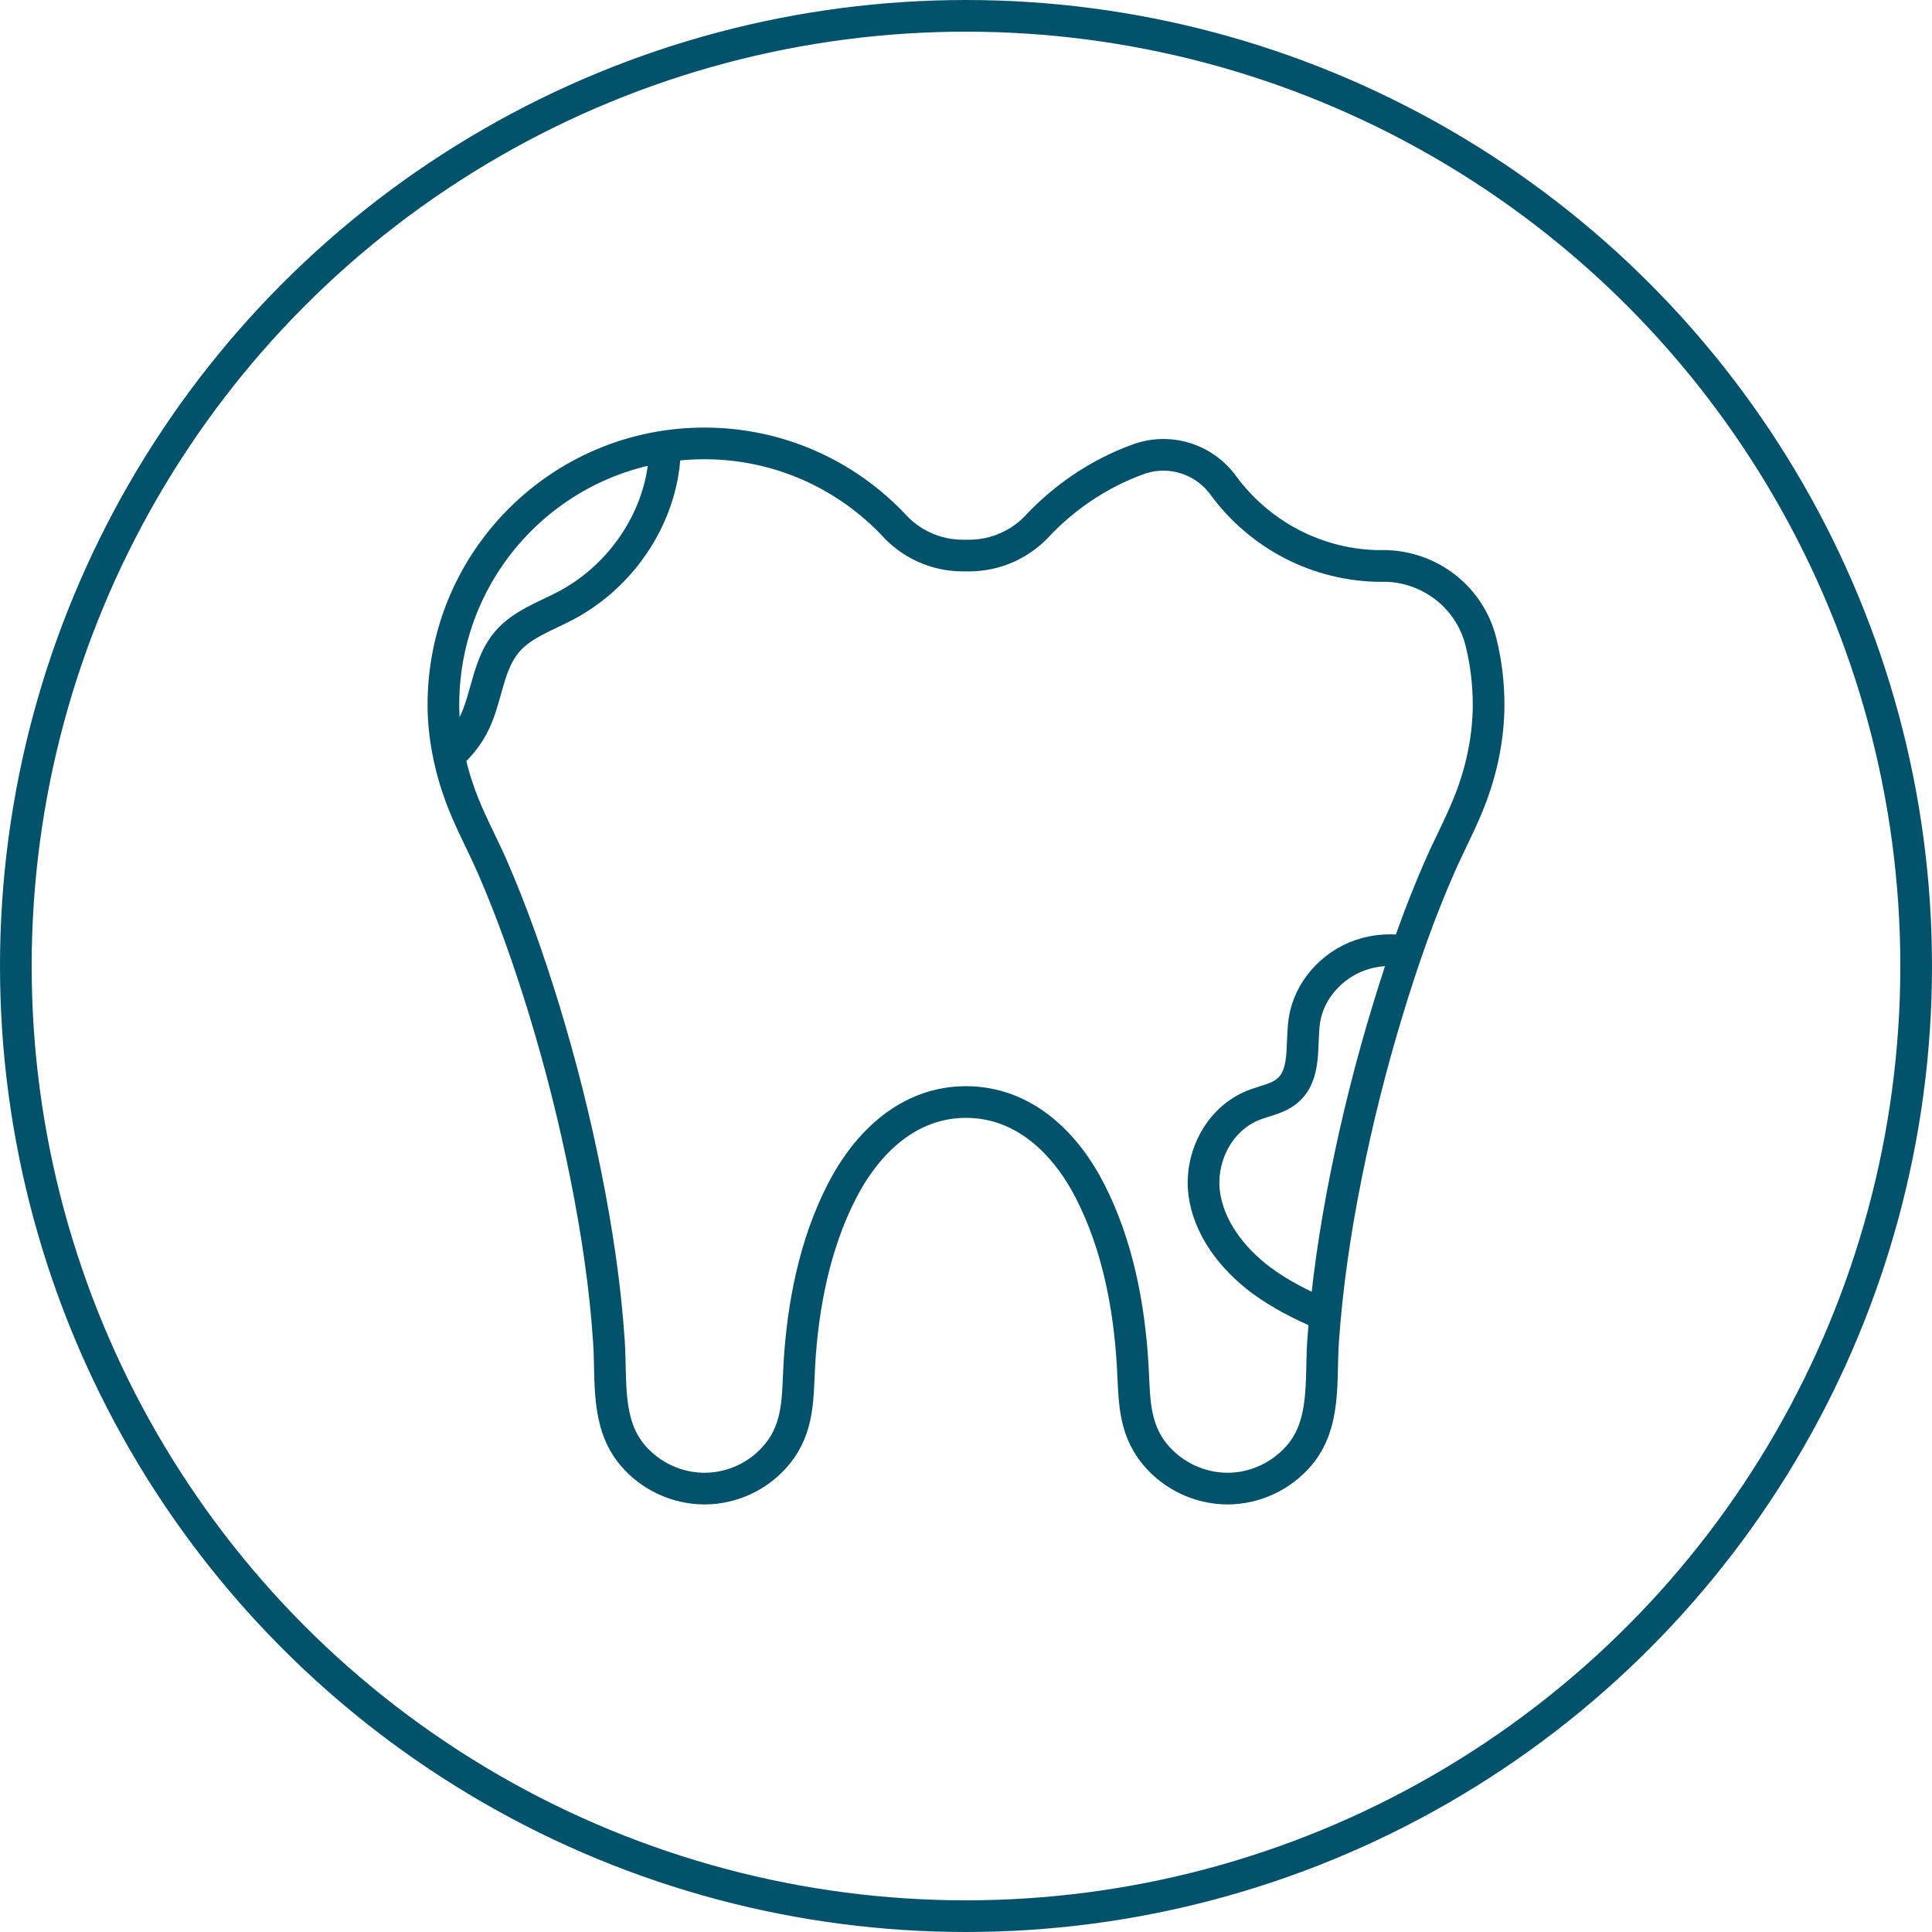
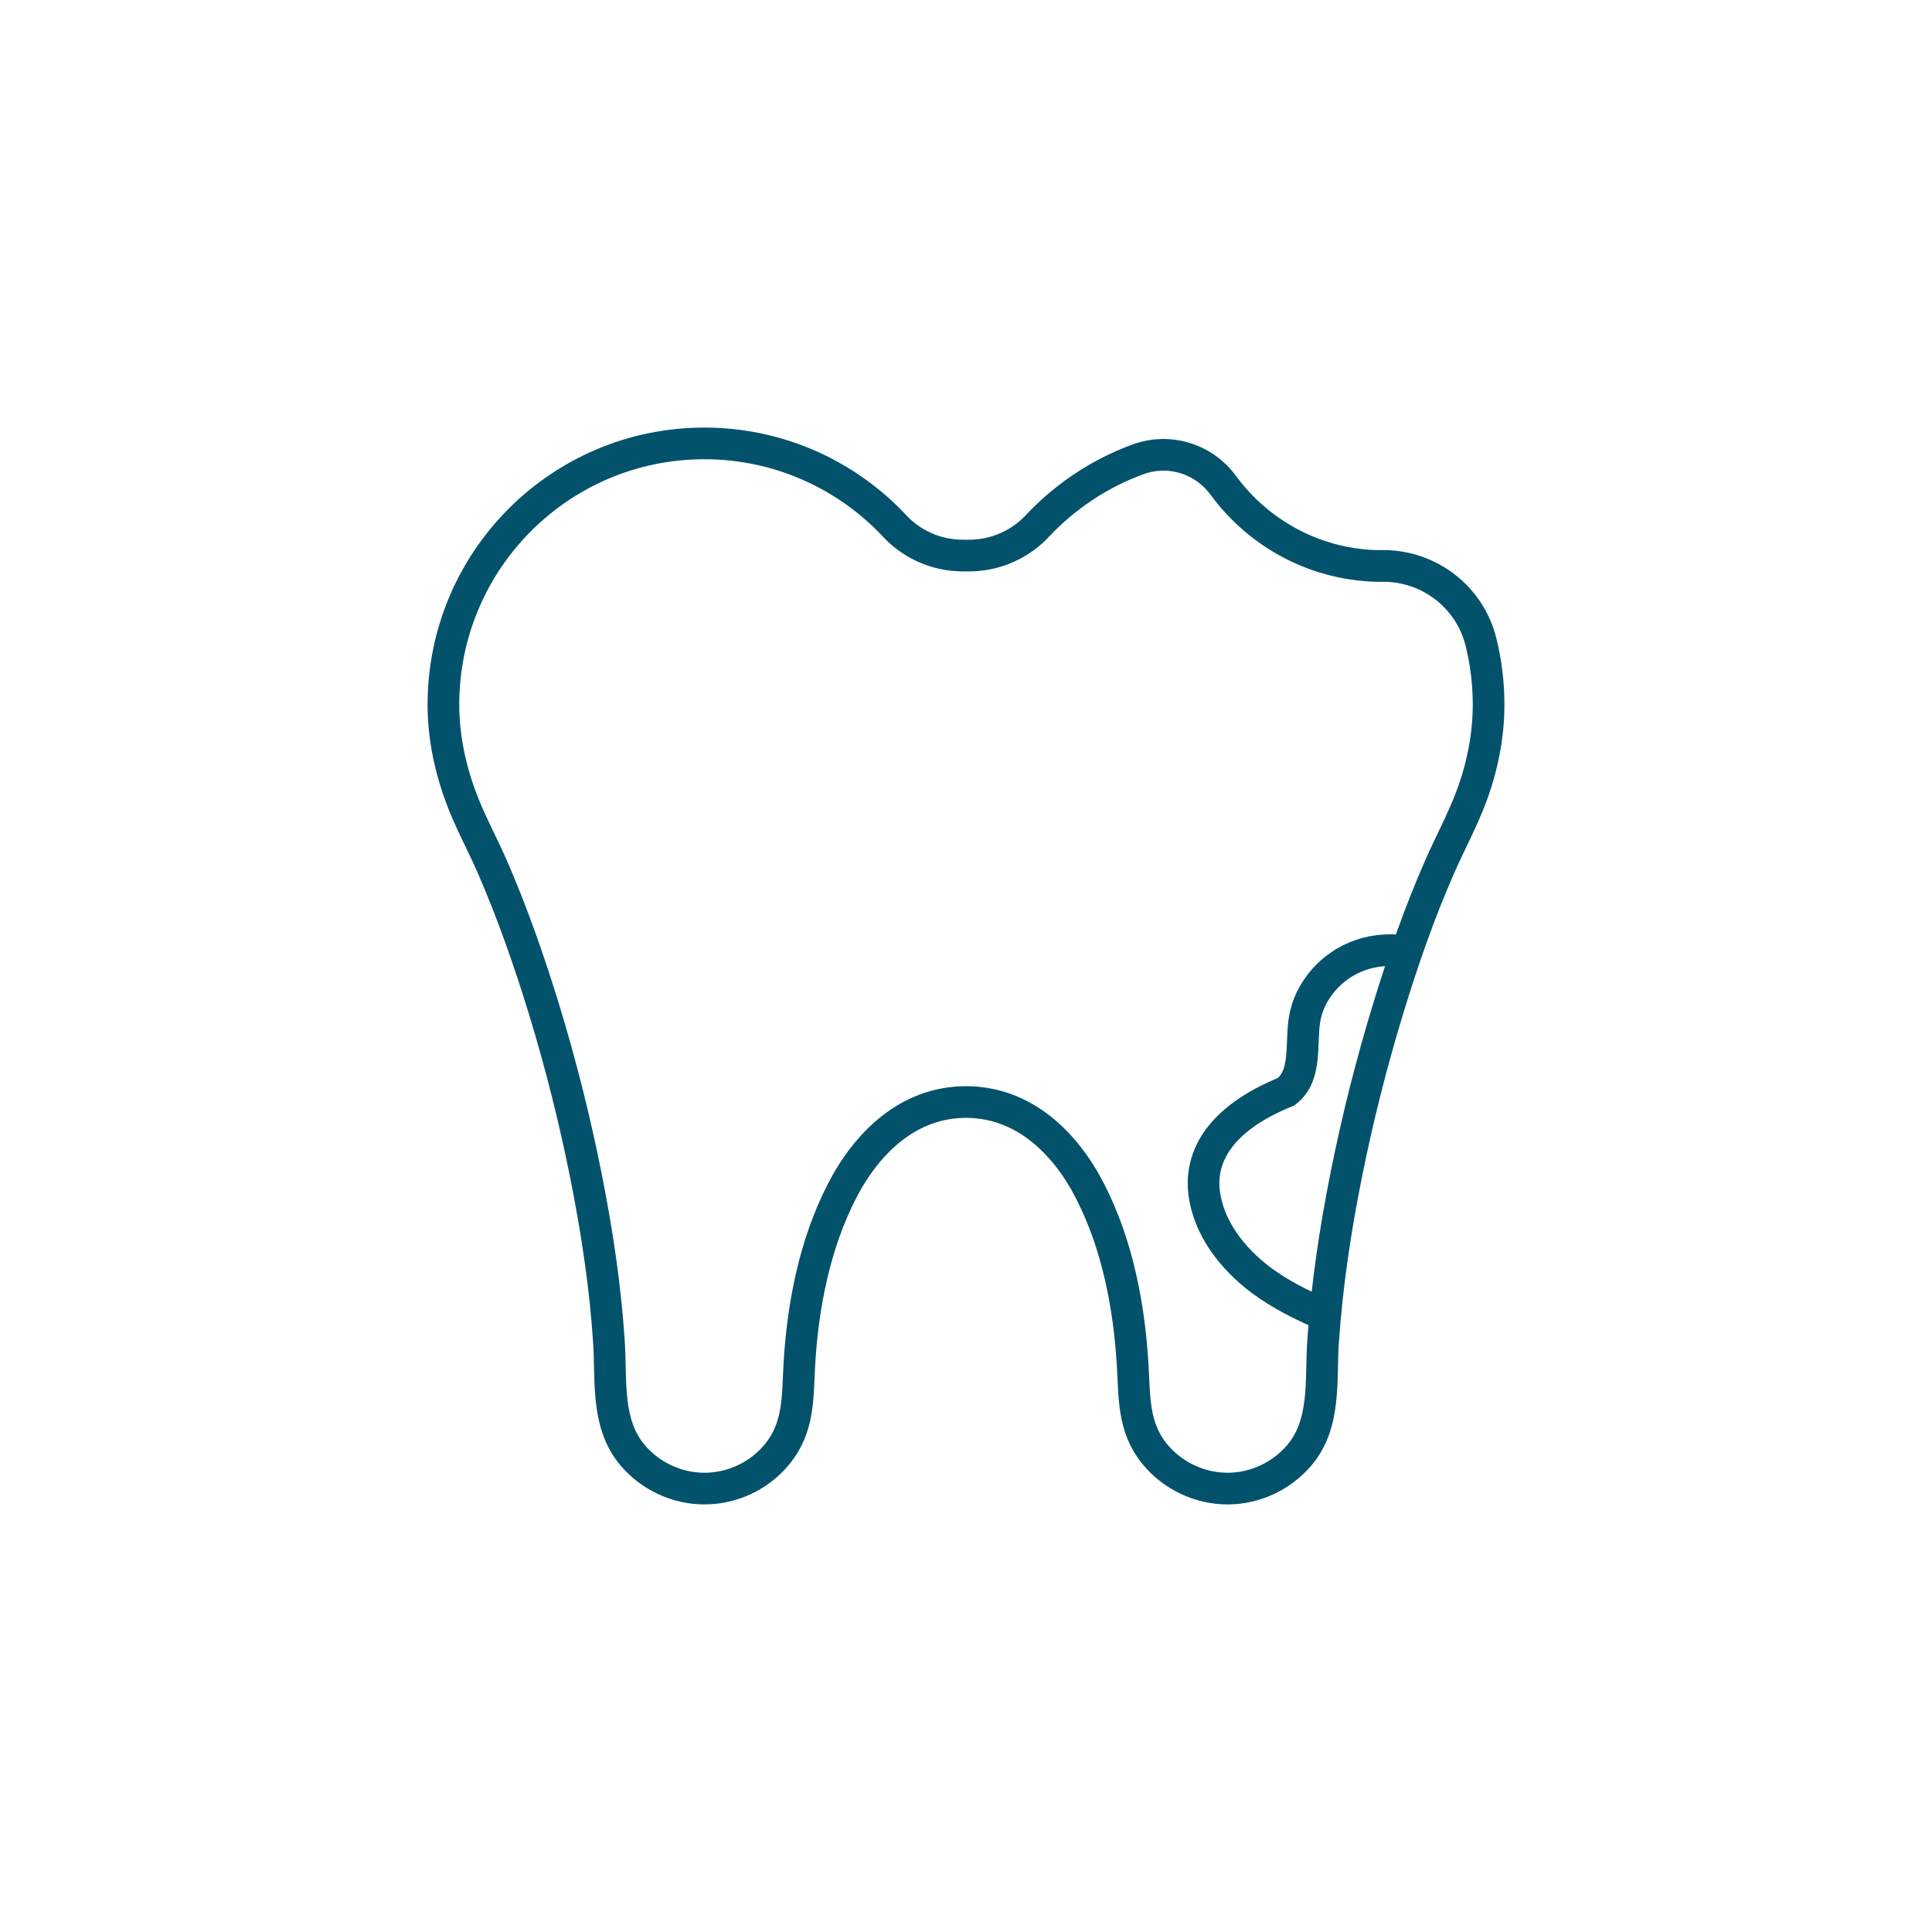
<svg xmlns="http://www.w3.org/2000/svg" width="122" height="122" viewBox="0 0 122 122" fill="none">
-   <circle cx="61" cy="61" r="60" stroke="#03526B" stroke-width="2" />
  <path d="M87.286 35.744C83.162 35.744 79.516 33.739 77.247 30.649C76.007 28.956 73.812 28.285 71.847 29.012C69.431 29.895 67.282 31.339 65.546 33.169L65.601 33.114C64.518 34.319 62.938 35.082 61.193 35.082H60.807C59.053 35.082 57.482 34.319 56.399 33.114L56.454 33.169C53.45 29.987 49.198 28 44.477 28C35.375 28 28 35.385 28 44.5C28 46.459 28.404 48.437 29.084 50.285C29.644 51.812 30.434 53.237 31.086 54.727C32.363 57.661 33.419 60.687 34.356 63.741C35.412 67.199 36.294 70.703 37.001 74.253C37.69 77.712 38.222 81.207 38.452 84.72C38.617 87.166 38.25 89.889 39.949 91.894C41.07 93.218 42.75 94 44.486 94C46.259 94 47.967 93.191 49.088 91.811C50.456 90.128 50.364 88.252 50.474 86.201C50.686 82.467 51.439 78.585 53.156 75.237C54.727 72.166 57.363 69.59 61 69.59C64.637 69.59 67.282 72.166 68.844 75.237C70.561 78.594 71.305 82.467 71.525 86.201C71.645 88.252 71.544 90.128 72.912 91.811C74.033 93.181 75.741 94 77.514 94C79.25 94 80.921 93.218 82.051 91.894C83.75 89.88 83.383 87.157 83.548 84.72C83.787 81.207 84.31 77.702 84.999 74.253C85.706 70.712 86.588 67.199 87.644 63.741C88.572 60.687 89.628 57.652 90.914 54.727C91.566 53.237 92.347 51.812 92.916 50.285C93.605 48.437 94 46.459 94 44.5C94 43.139 93.835 41.814 93.522 40.554C92.824 37.703 90.253 35.726 87.323 35.735C87.314 35.735 87.295 35.735 87.286 35.735V35.744Z" stroke="#03526B" stroke-width="2" stroke-miterlimit="10" />
-   <path d="M89 60.123C87.98 59.914 86.902 59.969 85.922 60.305C84.077 60.941 82.668 62.567 82.377 64.384C82.125 65.974 82.542 67.909 81.222 68.936C80.639 69.39 79.852 69.517 79.153 69.79C76.959 70.662 75.774 73.088 76.036 75.296C76.298 77.503 77.794 79.466 79.658 80.856C80.853 81.737 82.183 82.409 83.572 83" stroke="#03526B" stroke-width="2" stroke-miterlimit="10" />
-   <path d="M28 48C28.852 47.357 29.56 46.517 30 45.557C30.766 43.897 30.832 41.911 32.029 40.513C32.986 39.403 34.469 38.909 35.77 38.219C38.928 36.532 41.234 33.389 41.837 29.93C41.952 29.296 42 28.643 42 28" stroke="#03526B" stroke-width="2" stroke-miterlimit="10" />
+   <path d="M89 60.123C87.98 59.914 86.902 59.969 85.922 60.305C84.077 60.941 82.668 62.567 82.377 64.384C82.125 65.974 82.542 67.909 81.222 68.936C76.959 70.662 75.774 73.088 76.036 75.296C76.298 77.503 77.794 79.466 79.658 80.856C80.853 81.737 82.183 82.409 83.572 83" stroke="#03526B" stroke-width="2" stroke-miterlimit="10" />
</svg>